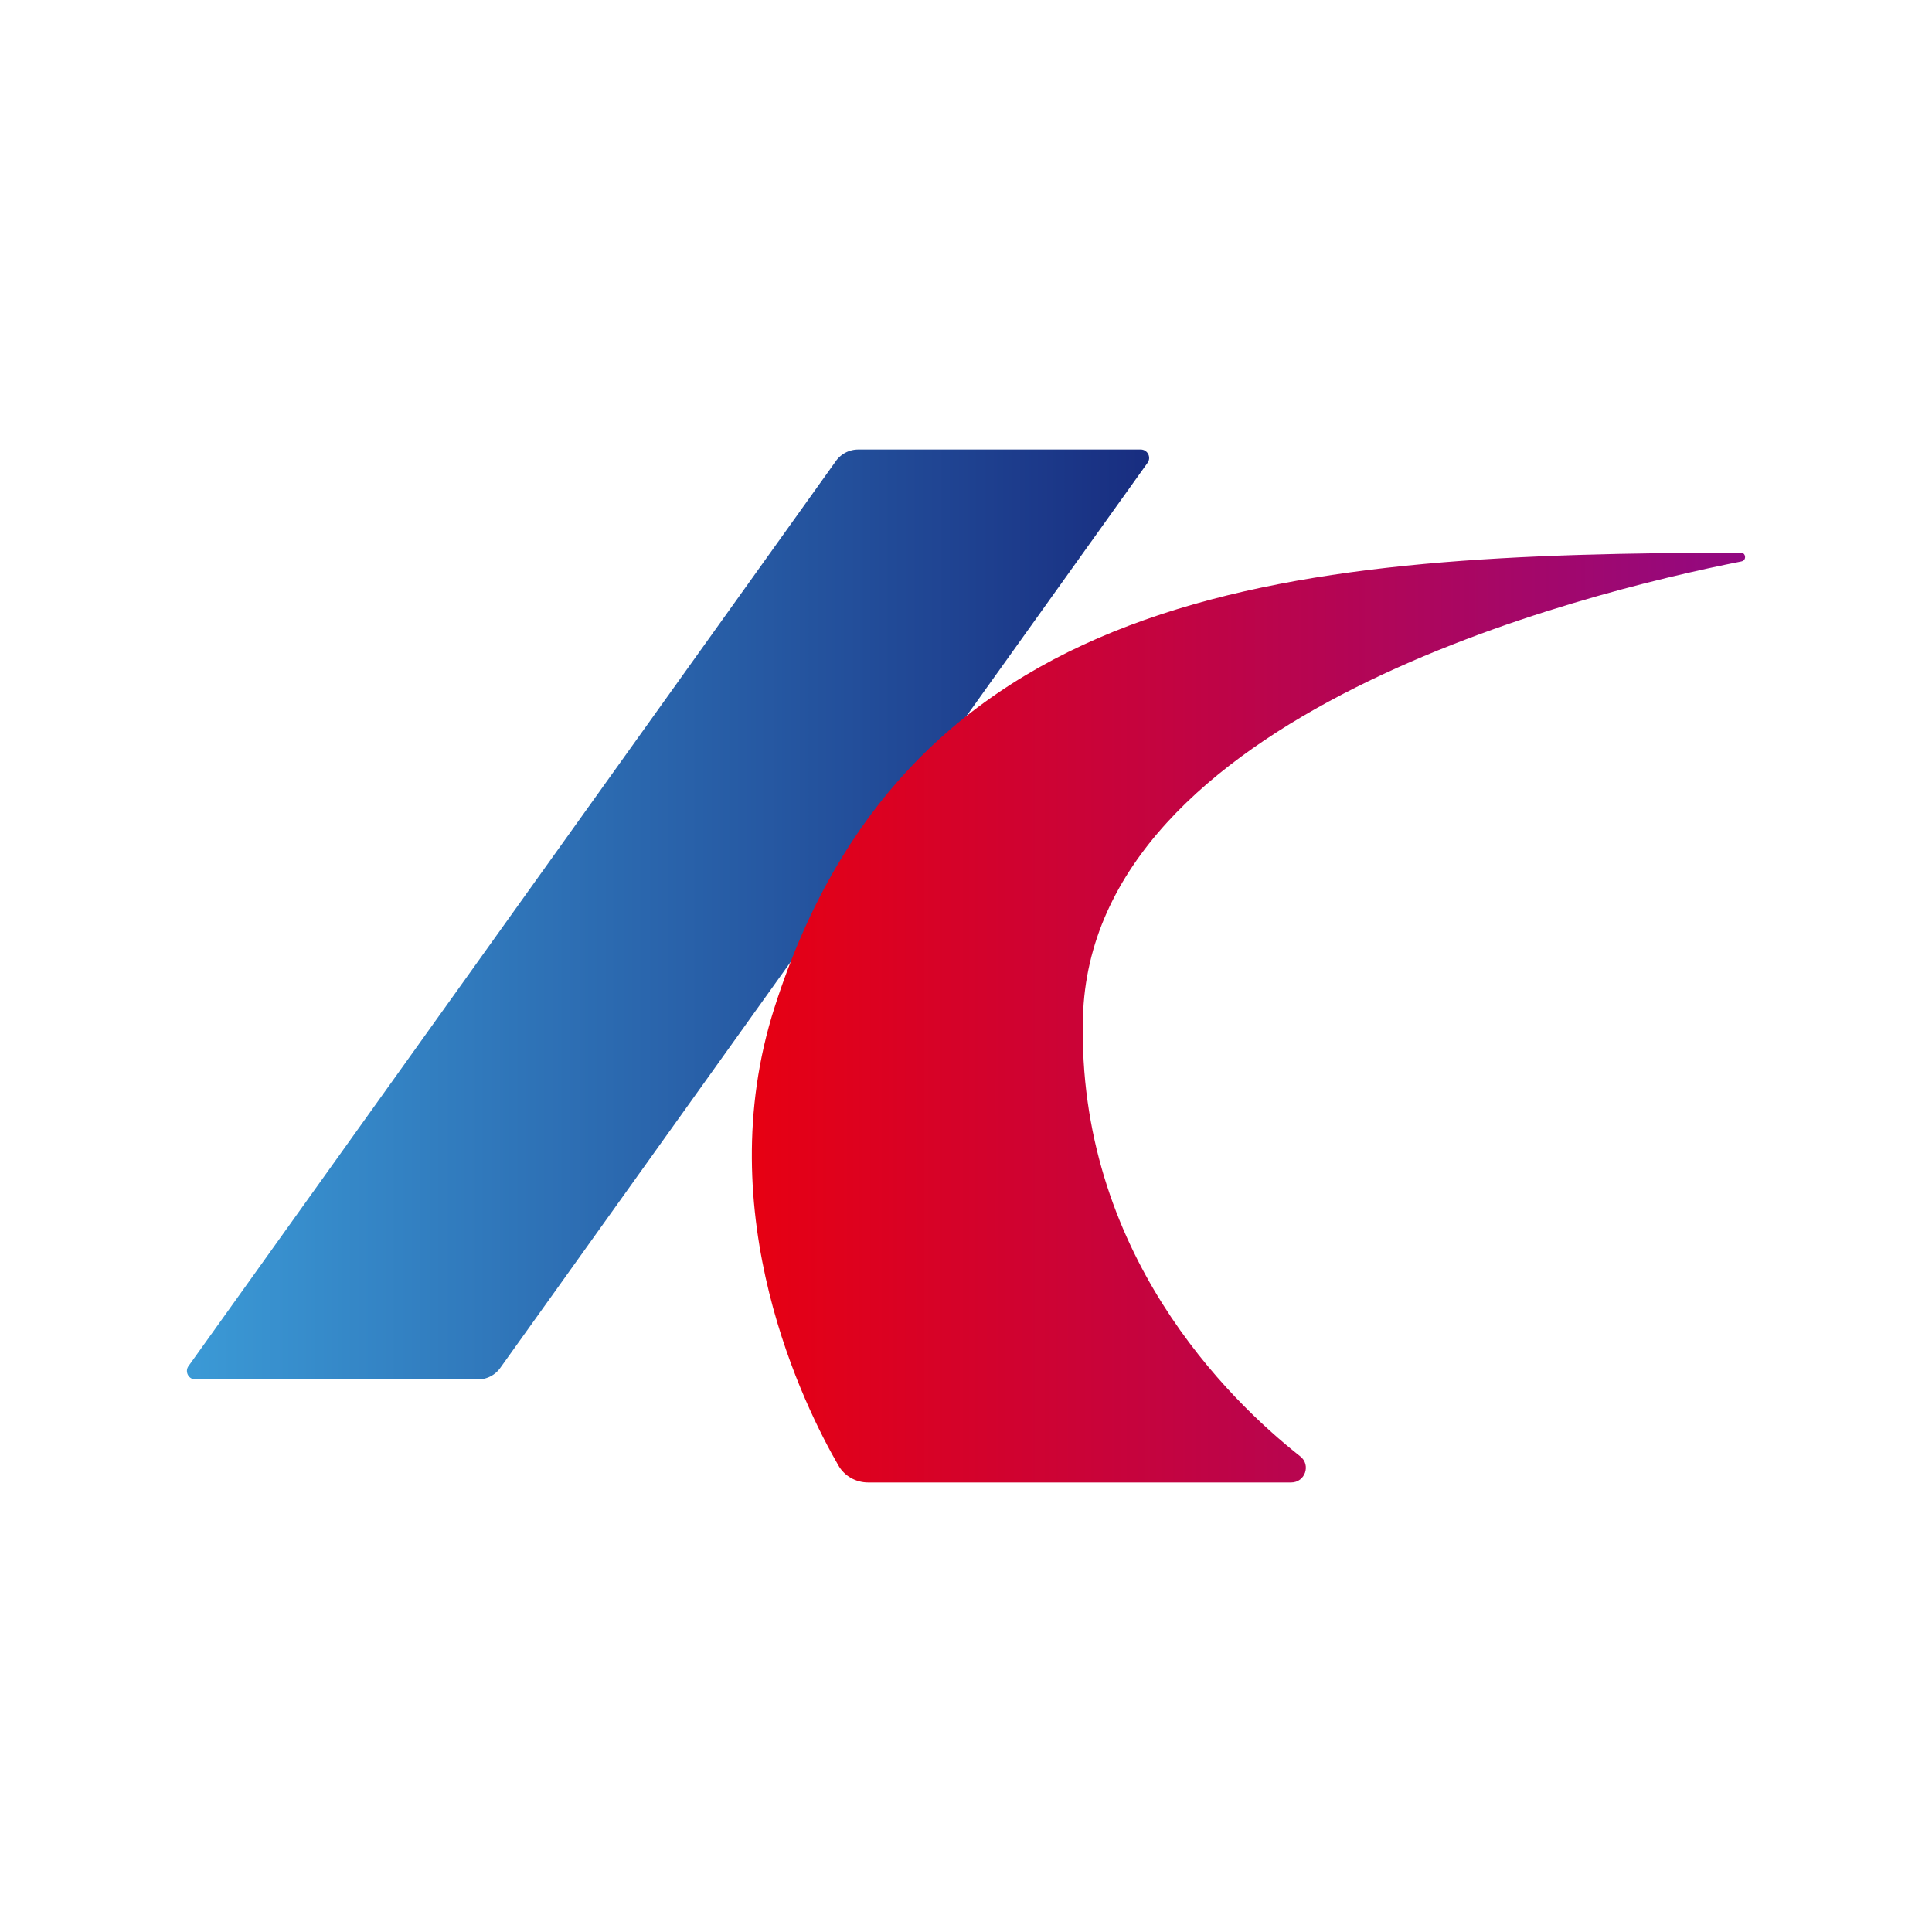
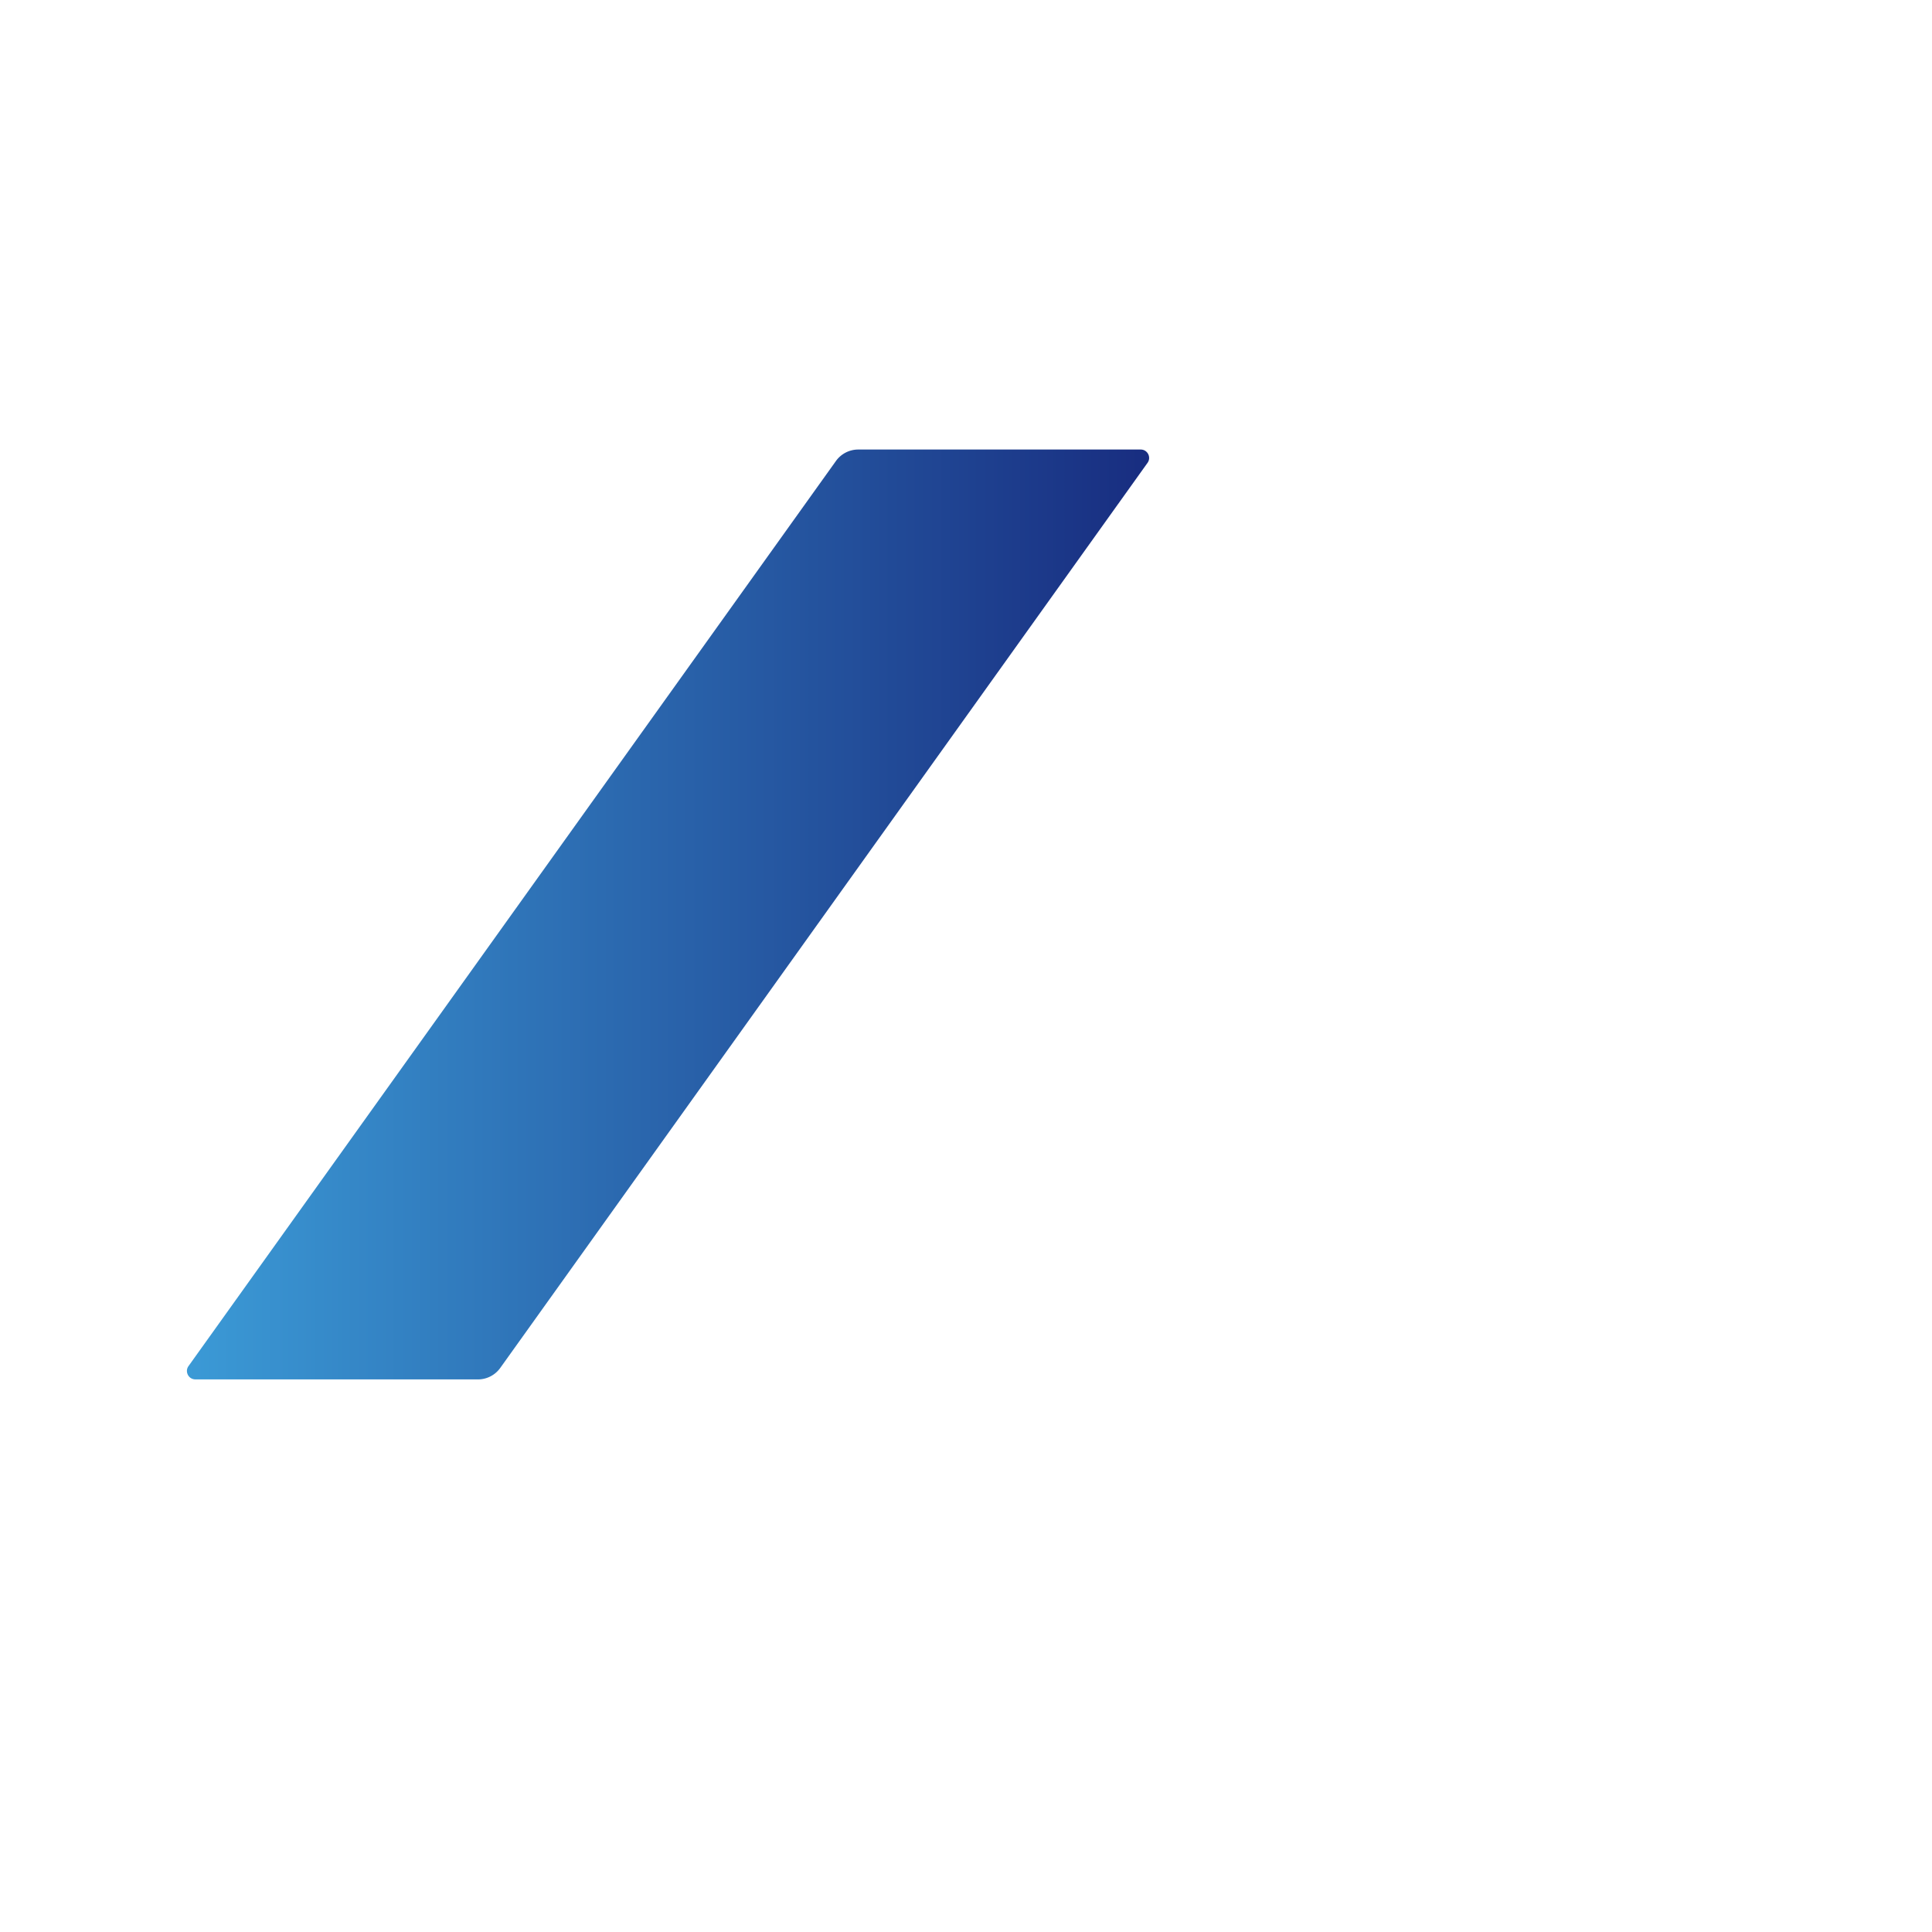
<svg xmlns="http://www.w3.org/2000/svg" data-name="レイヤー 1" viewBox="0 0 512 512">
  <defs>
    <linearGradient id="a" x1="-1046.48" x2="-1044.24" y1="561.71" y2="561.71" data-name="名称未設定グラデーション 4" gradientTransform="translate(118627.48 -63405.29)scale(113.31)" gradientUnits="userSpaceOnUse">
      <stop offset="0" stop-color="#3b9ad6" />
      <stop offset="1" stop-color="#182d80" />
      <stop offset="1" stop-color="#182d81" />
    </linearGradient>
    <linearGradient id="b" x1="-1045.69" x2="-1043.44" y1="561.69" y2="561.69" data-name="名称未設定グラデーション 3" gradientTransform="translate(122514.79 -65430.67)scale(116.97)" gradientUnits="userSpaceOnUse">
      <stop offset="0" stop-color="#e60013" />
      <stop offset="1" stop-color="#910982" />
      <stop offset="1" stop-color="#920883" />
    </linearGradient>
  </defs>
  <path d="M126.63 365.55H51.77c-1.81 0-2.87-2.05-1.81-3.53l171.57-239.85a7.28 7.28 0 0 1 5.91-3.04h74.86c1.81 0 2.87 2.05 1.81 3.53L132.57 362.52a7.28 7.28 0 0 1-5.91 3.04h-.03Z" style="fill:url(#a)" />
-   <path d="M461.52 148.77c1.4-.27 1.18-2.35-.25-2.33-115.97.33-219.77 7.01-256.03 120.6-17.55 54.91 8.16 106.15 16.94 121.31 1.61 2.82 4.63 4.52 7.88 4.52h112.11c3.67 0 5.31-4.63 2.41-6.92-19-14.97-59.2-54.11-57.59-116.3 2.11-80.31 132.18-112.5 174.52-120.87Z" style="fill:url(#b)" />
</svg>